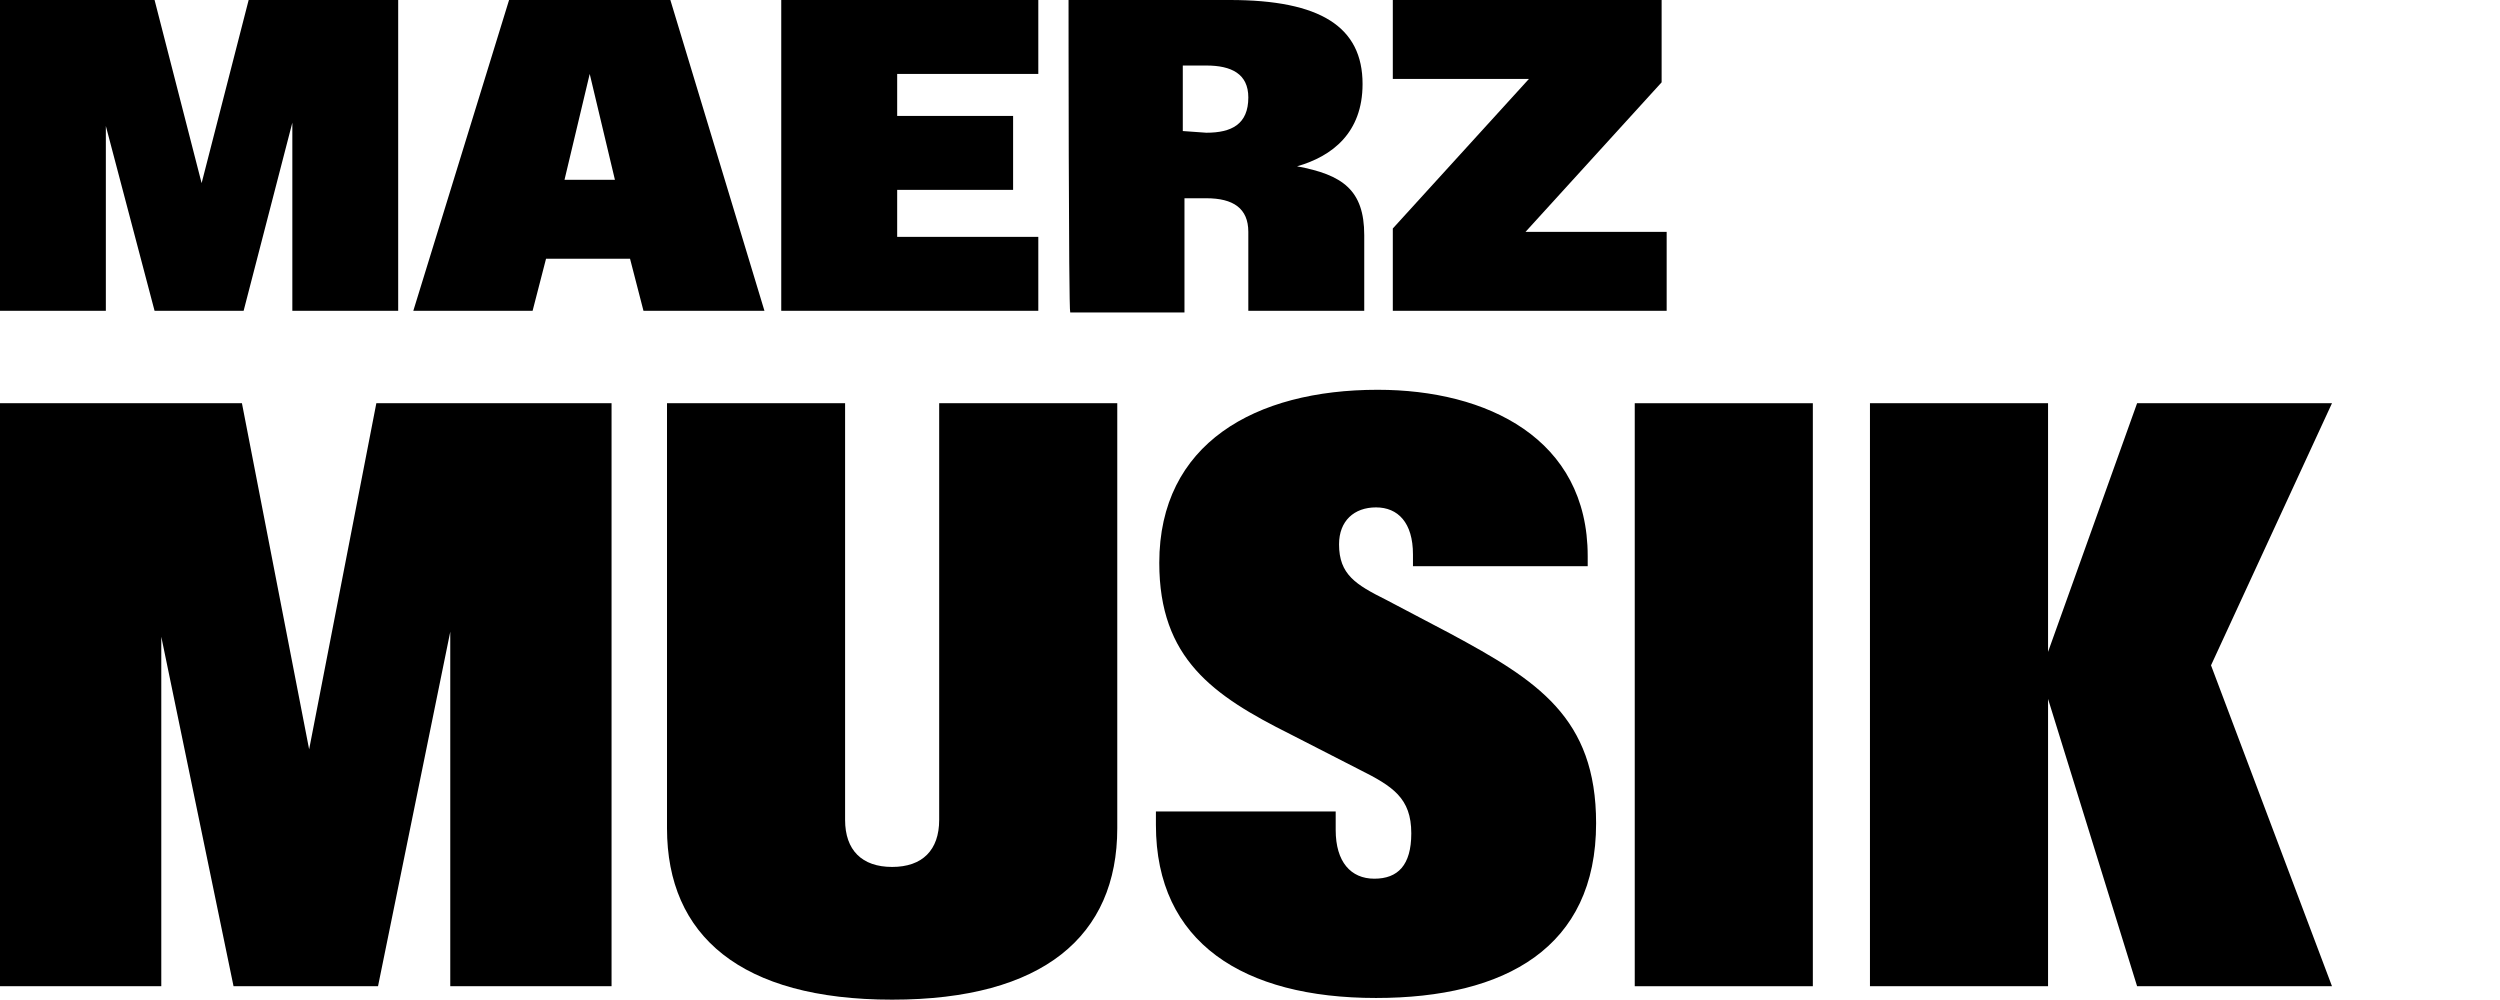
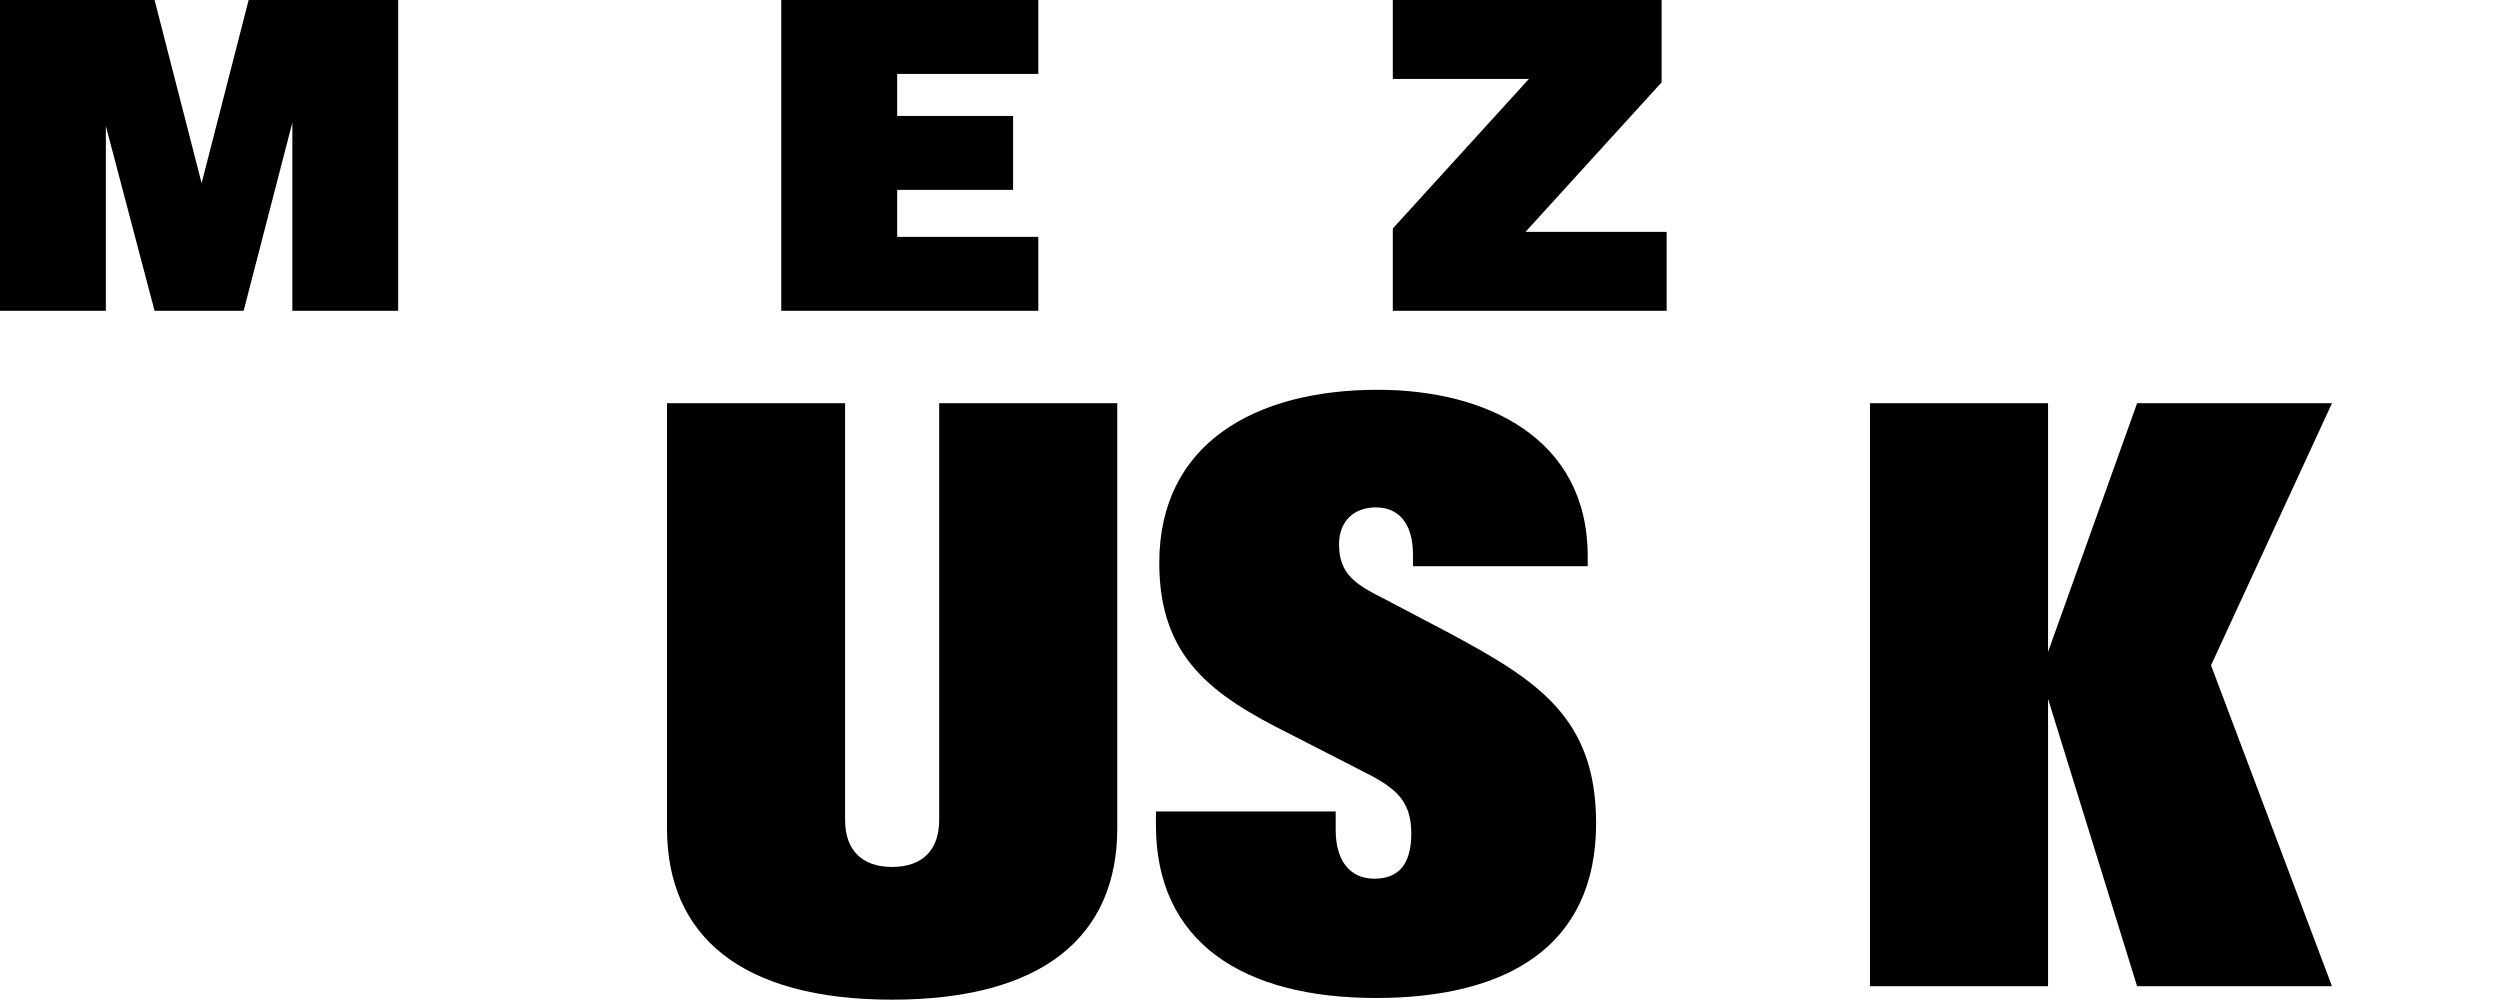
<svg xmlns="http://www.w3.org/2000/svg" version="1.1" id="Ebene_1" x="0px" y="0px" viewBox="0 0 148.8 59.5" style="enable-background:new 0 0 148.8 59.5;" xml:space="preserve">
  <g>
-     <path d="M0,24h14.4l4,20.6l4-20.6h14v34.7h-9.6V37.6l-4.3,21.1h-8.6L9.6,37.9v20.8H0V24z" />
    <path d="M39.7,49.3V24h10.6v24.8c0,1.8,1,2.8,2.8,2.8s2.8-1,2.8-2.8V24h10.6v25.3c0,6.4-4.4,10.2-13.4,10.2S39.7,55.7,39.7,49.3   L39.7,49.3z" />
    <path d="M68.8,49.1v-0.8h10.7v1.1c0,1.9,0.9,2.9,2.3,2.9s2.2-0.8,2.2-2.7c0-2.1-1.1-2.8-3.1-3.8l-4.1-2.1   c-4.6-2.3-7.8-4.5-7.8-10.2c0-7.1,5.7-10.3,13-10.3c6.5,0,12.5,2.9,12.5,9.9v0.6H84.1V33c0-1.9-0.9-2.8-2.2-2.8   c-1.3,0-2.2,0.8-2.2,2.2c0,1.8,1,2.4,2.8,3.3l3.8,2c5.2,2.8,8.7,5,8.7,11.3c0,7.4-5.4,10.4-13.1,10.4C74,59.4,68.8,56.1,68.8,49.1z   " />
-     <path d="M97.3,24h10.6v34.7H97.3V24z" />
    <path d="M121.9,41.6v17.1h-10.6V24h10.6v14.8l5.3-14.8h11.6l-7.2,15.6l7.2,19.1h-11.6L121.9,41.6L121.9,41.6z" />
  </g>
  <g>
    <path d="M0,0h9.2L12,10.9L14.8,0h8.9v18.5h-6.3V7.3l-2.9,11.2H9.2l-2.9-11v11H0V0z" />
-     <path d="M30.3,0h9.6l5.6,18.5h-7.2l-0.8-3.1h-5l-0.8,3.1h-7.1L30.3,0z M36.6,10.7l-1.5-6.3l-1.5,6.3H36.6z" />
    <path d="M46.5,0h15.3v4.4h-8.4v2.5h6.9v4.4h-6.9v2.8h8.4v4.4H46.5V0z" />
-     <path d="M63.6,0h9.6c5.4,0,7.9,1.6,7.9,5c0,2.9-1.8,4.3-3.9,4.9c2.7,0.5,4,1.4,4,4.1v4.5h-6.9v-4.7c0-1.4-0.9-2-2.5-2h-1.3v6.8   h-6.8C63.6,18.5,63.6,0,63.6,0z M71.8,7.9c1.5,0,2.5-0.5,2.5-2.1c0-1.4-1-1.9-2.5-1.9h-1.4v3.9L71.8,7.9L71.8,7.9z" />
    <path d="M82.9,13.6L91,4.7h-8.1V0h16v4.9l-8.1,8.9h8.4v4.7H82.9V13.6L82.9,13.6z" />
  </g>
</svg>